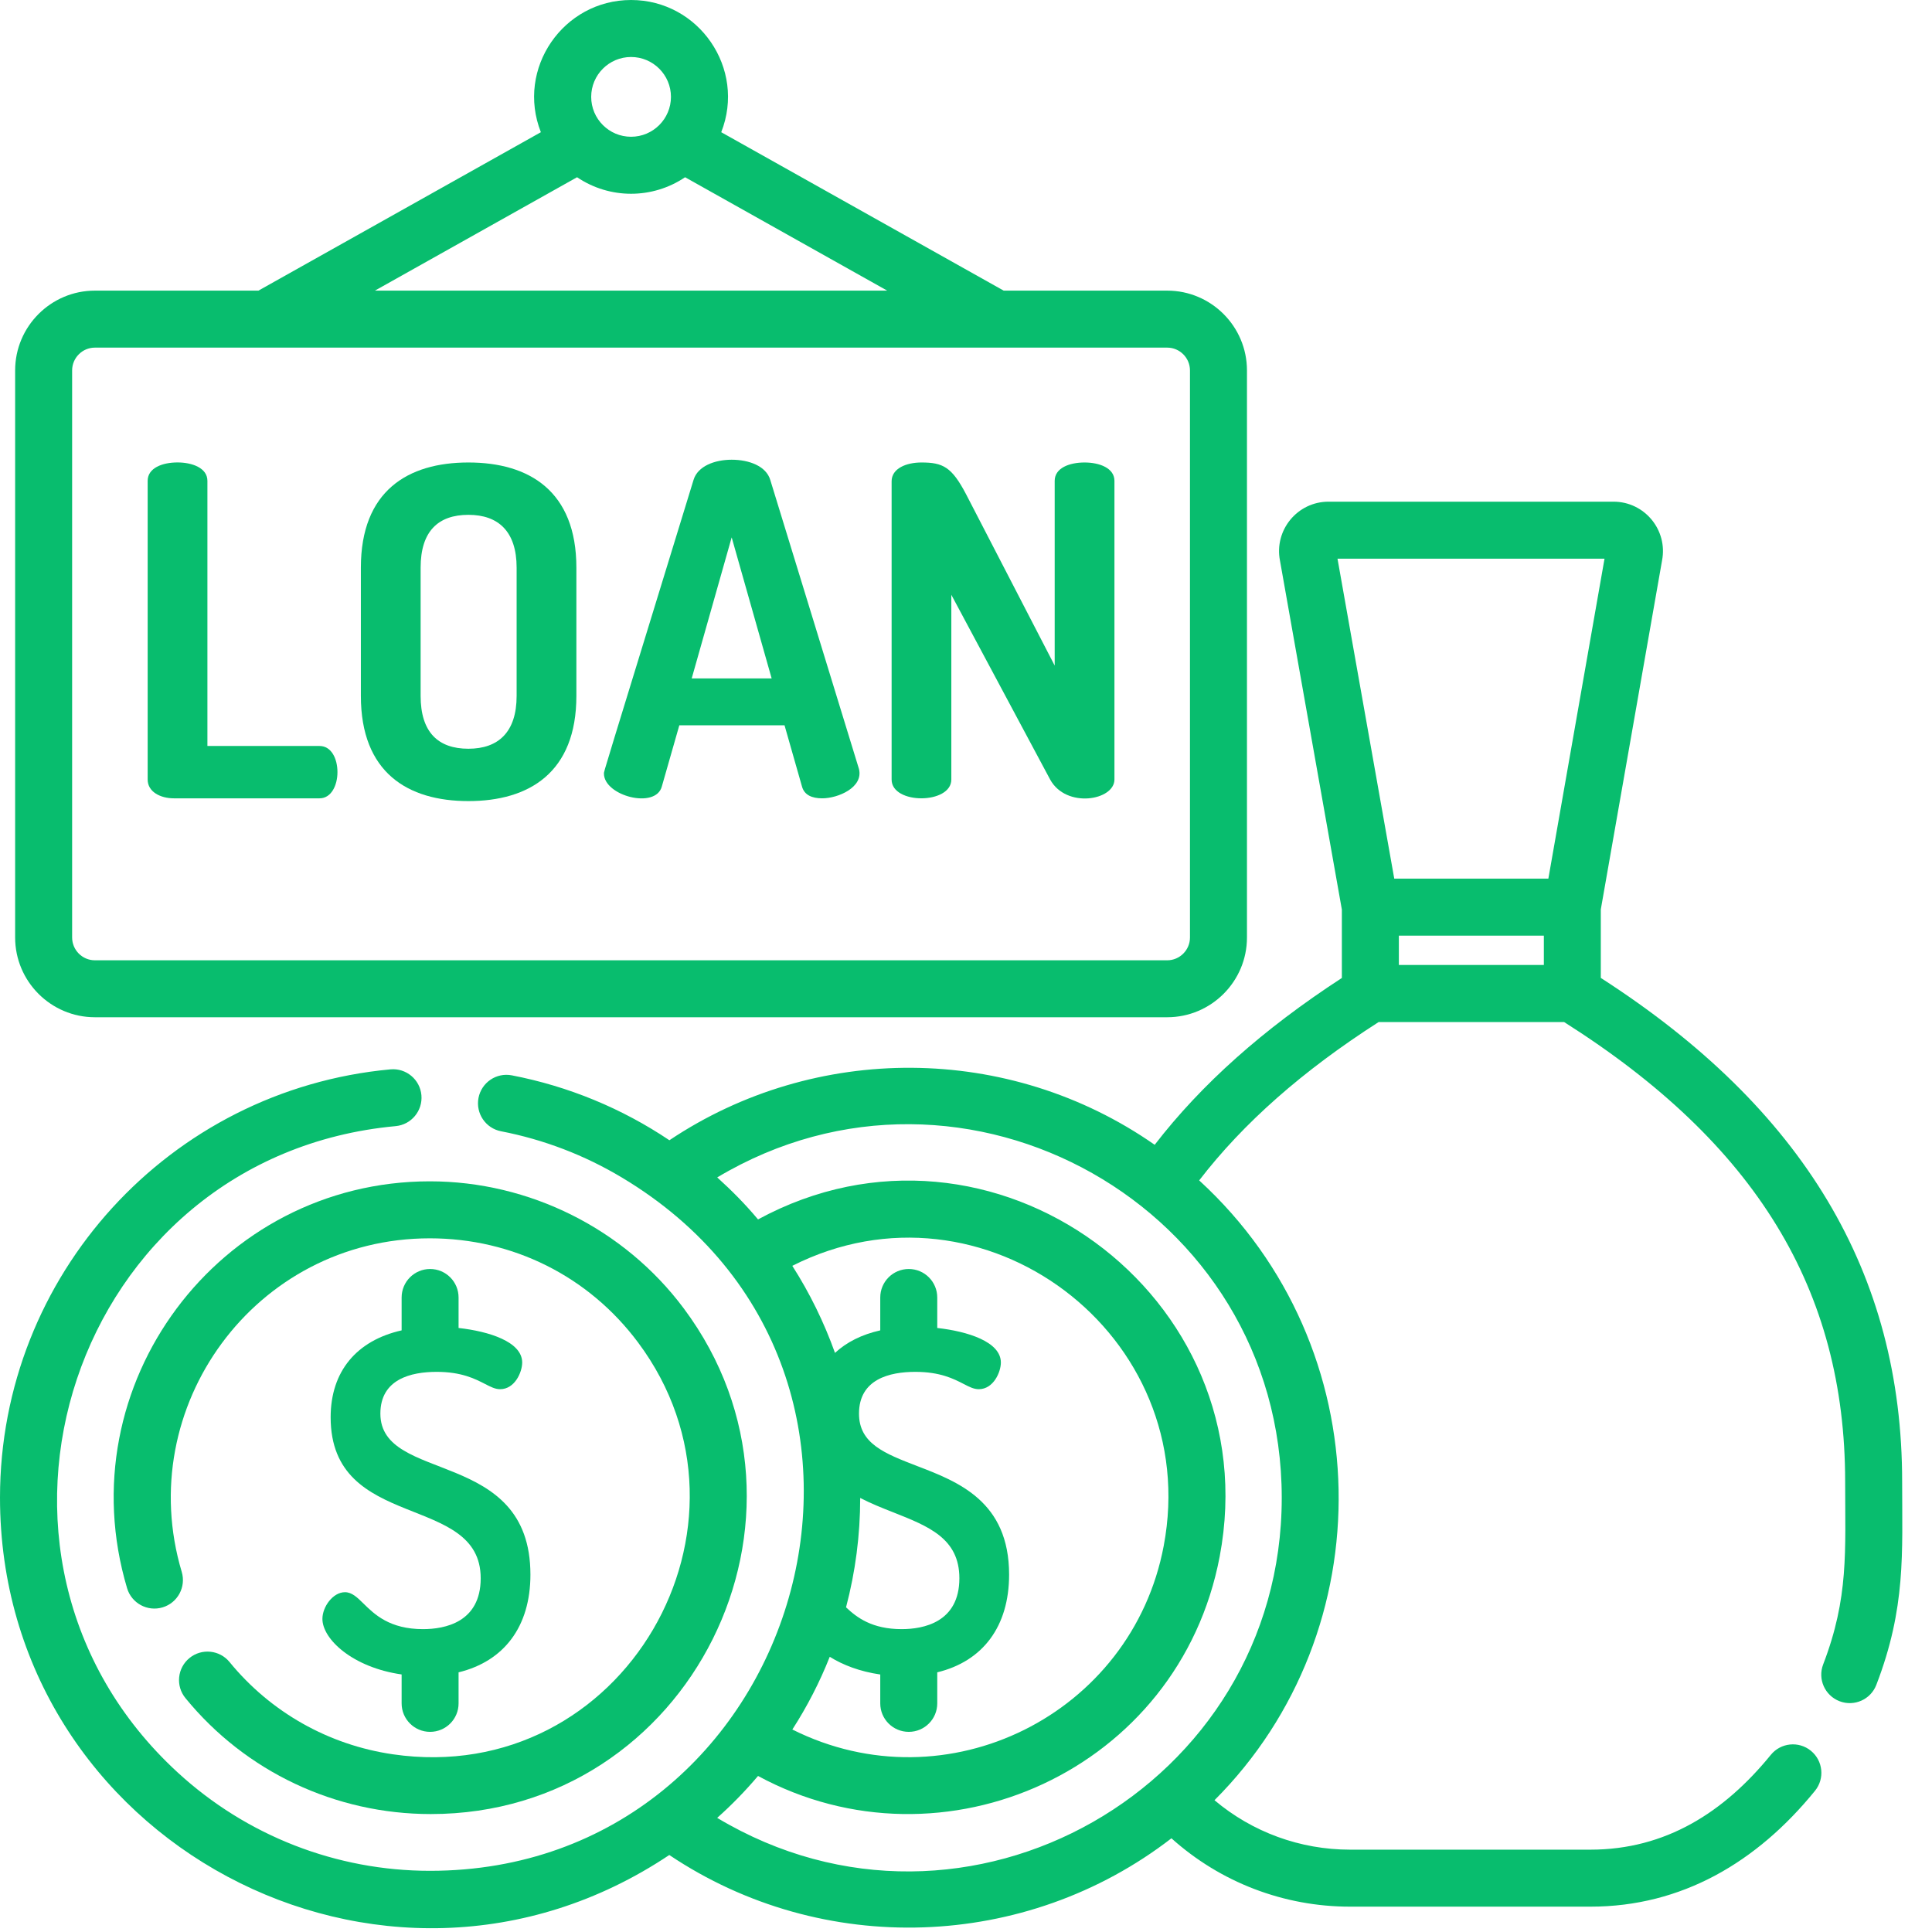
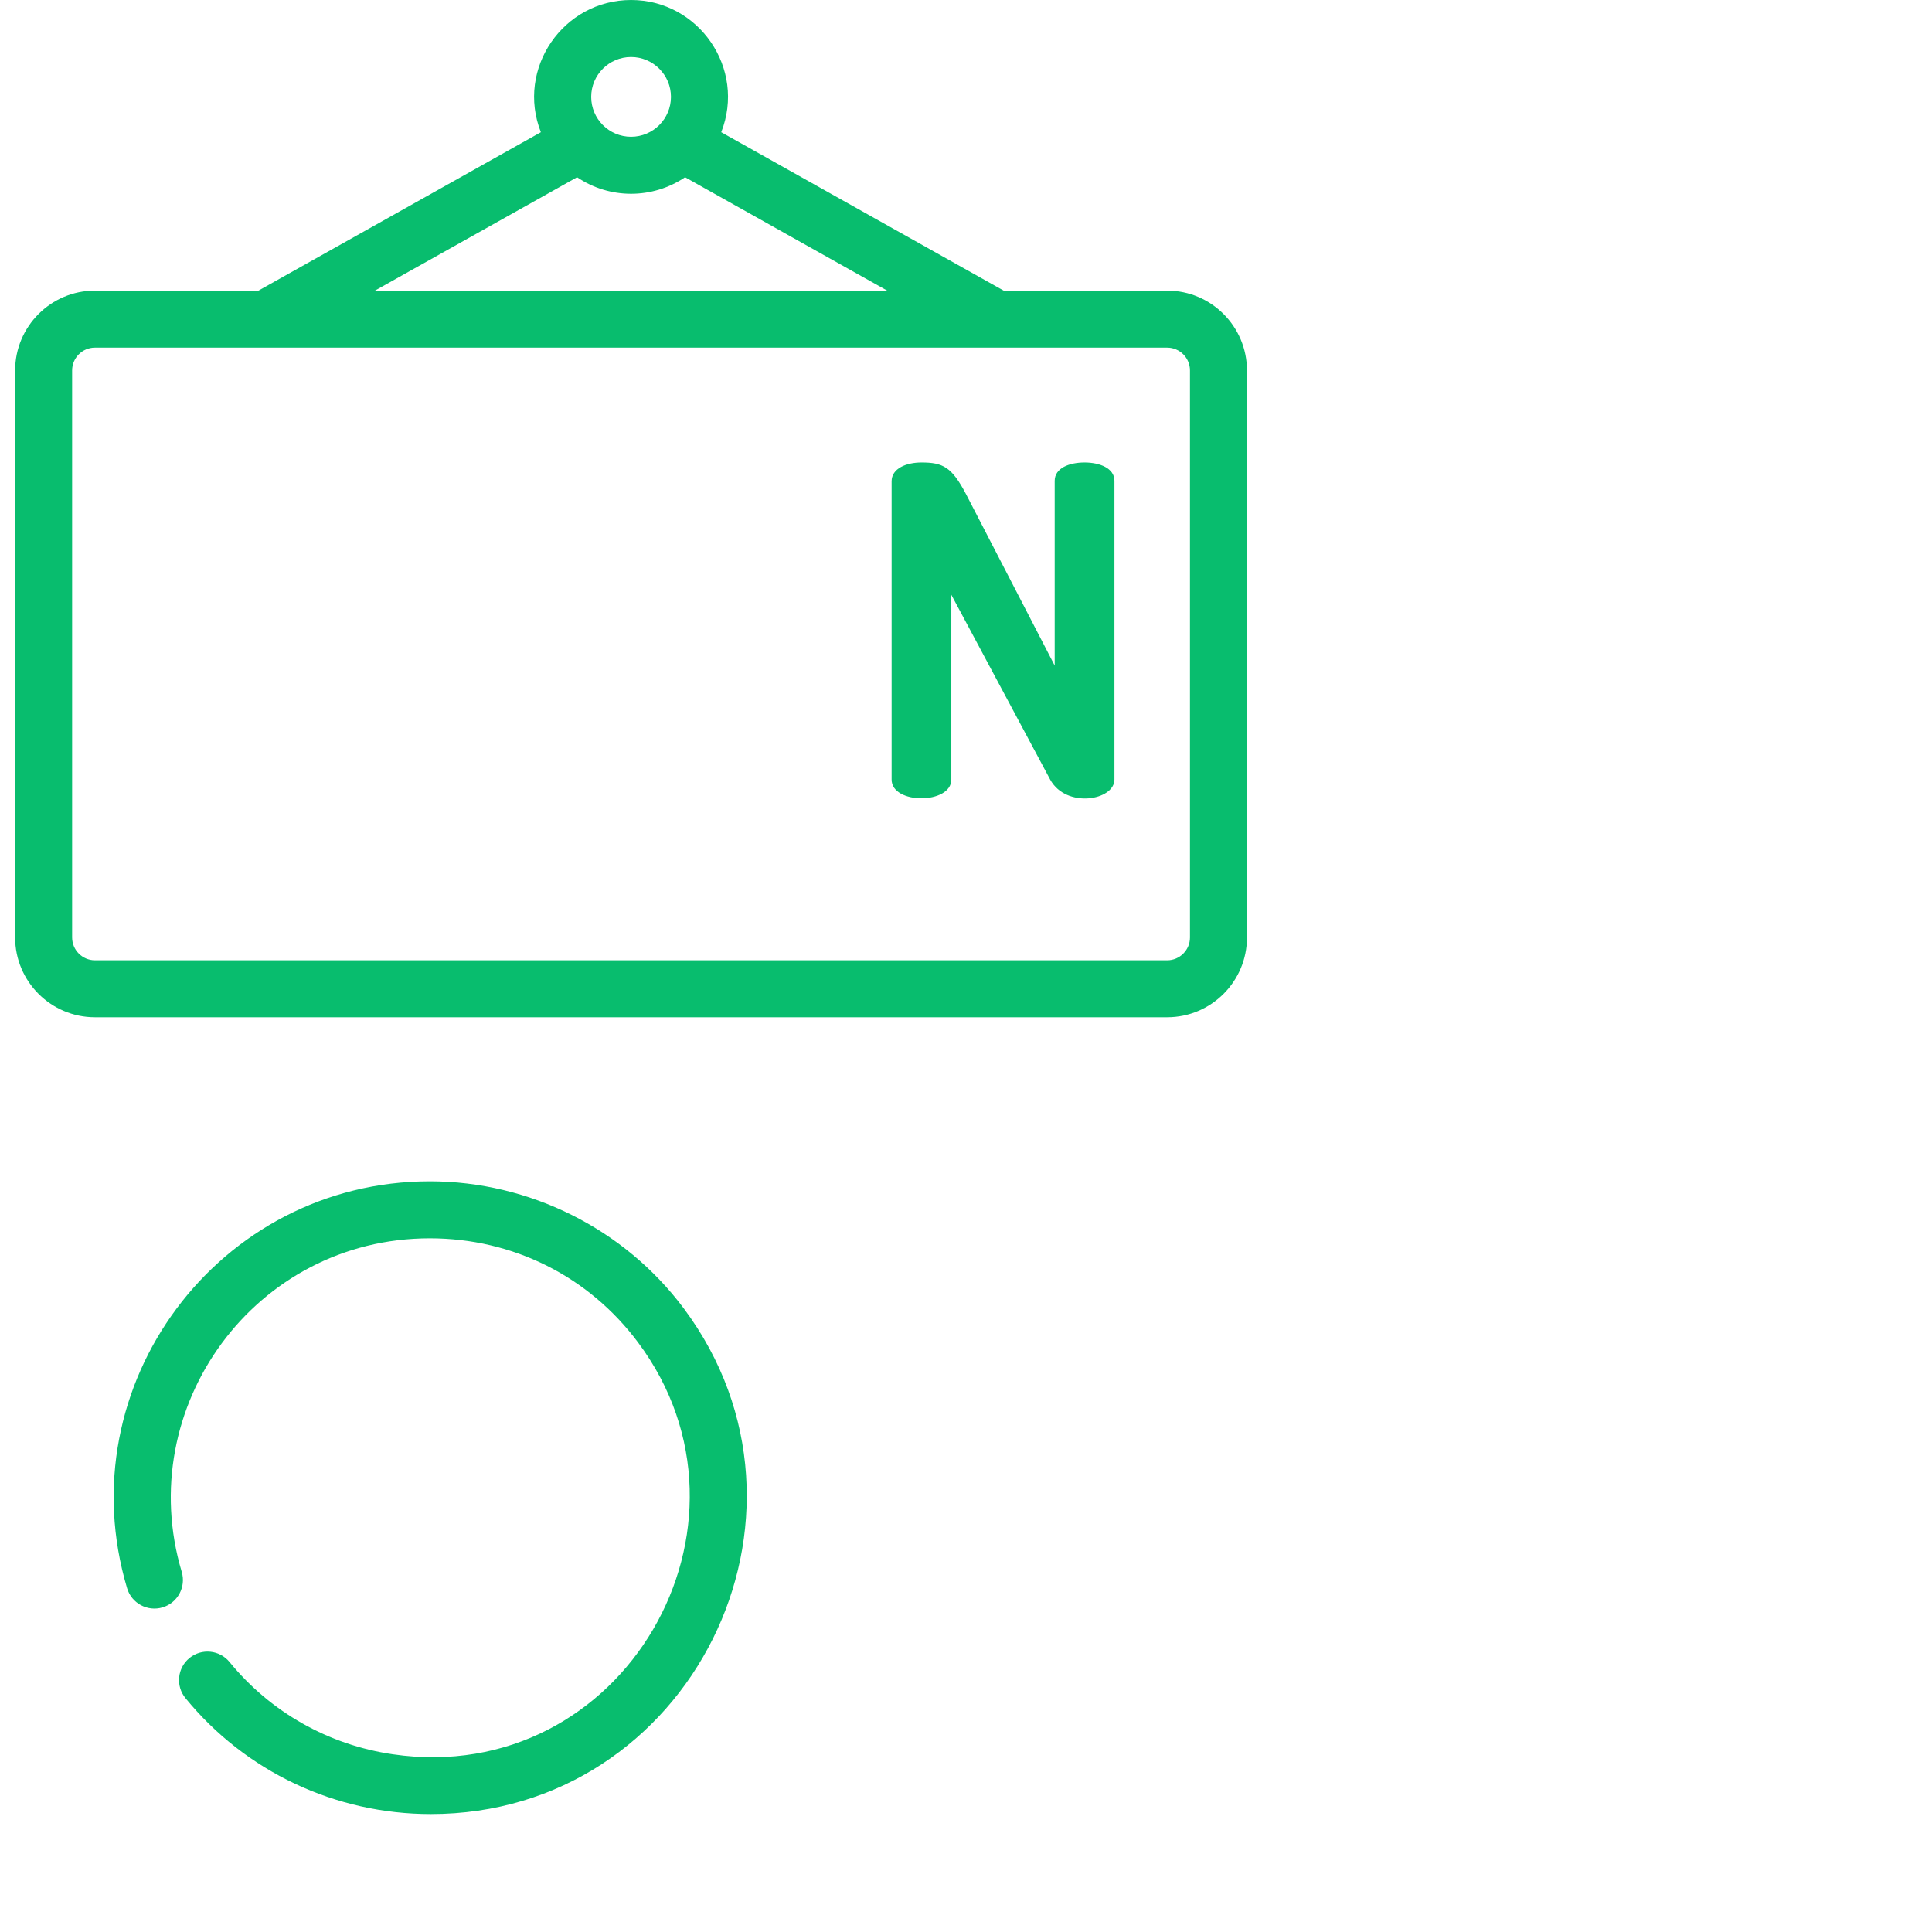
<svg xmlns="http://www.w3.org/2000/svg" width="42px" height="42px" viewBox="0 0 42 42" version="1.1">
  <title>loan</title>
  <desc>Created with Sketch.</desc>
  <g id="Page-1" stroke="none" stroke-width="1" fill="none" fill-rule="evenodd">
    <g id="excelcapital-v3" transform="translate(-351, -12771)" fill="#08BD6E" fill-rule="nonzero">
      <g id="Group-7" transform="translate(165, 9295)">
        <g id="Group-44" transform="translate(0, 1744)">
          <g id="Group-5" transform="translate(0, 1489)">
            <g id="Group-54" transform="translate(186, 243)">
              <g id="loan">
-                 <path d="M41.351,32.211 C41.351,27.68 39.206,24.095 34.8,21.259 L34.8,19.77 L36.131,12.188 C36.261,11.523 35.752,10.906 35.076,10.906 L28.881,10.906 C28.203,10.906 27.695,11.526 27.826,12.19 L29.171,19.774 L29.171,21.26 C27.461,22.373 26.12,23.567 25.102,24.887 C21.93,22.673 17.717,22.67 14.552,24.788 C13.519,24.094 12.355,23.614 11.127,23.377 C10.791,23.312 10.467,23.532 10.402,23.868 C10.338,24.204 10.558,24.529 10.893,24.593 C11.822,24.773 12.708,25.113 13.515,25.596 C20.664,29.869 17.439,40.67 9.348,40.67 C7.313,40.67 5.365,39.911 3.865,38.534 C-1.28,33.811 1.582,25.131 8.601,24.481 C8.941,24.45 9.192,24.148 9.161,23.807 C9.13,23.467 8.828,23.215 8.487,23.247 C3.685,23.691 -2.84217094e-14,27.723 -2.84217094e-14,32.556 C-2.84217094e-14,40.008 8.33,44.484 14.55,40.326 C17.881,42.561 22.302,42.407 25.466,39.963 C26.534,40.922 27.91,41.449 29.349,41.449 L34.575,41.449 C36.56,41.449 38.194,40.483 39.456,38.931 C39.672,38.666 39.632,38.276 39.367,38.06 C39.102,37.844 38.712,37.884 38.496,38.149 C37.478,39.399 36.208,40.21 34.575,40.21 L29.349,40.21 C28.265,40.21 27.226,39.83 26.402,39.135 C30.087,35.45 30.018,29.287 26.079,25.67 C26.076,25.667 26.073,25.664 26.069,25.661 C27.03,24.411 28.325,23.273 29.971,22.218 L34.002,22.218 C38.17,24.858 40.112,28.035 40.112,32.211 C40.112,33.724 40.193,34.727 39.634,36.183 C39.511,36.502 39.671,36.86 39.99,36.983 C40.31,37.106 40.668,36.946 40.79,36.627 C41.436,34.949 41.351,33.763 41.351,32.211 L41.351,32.211 Z M18.038,36.017 C18.321,36.195 18.693,36.338 19.136,36.402 L19.136,37.03 C19.136,37.372 19.413,37.649 19.756,37.649 C20.098,37.649 20.375,37.372 20.375,37.03 L20.375,36.355 C21.366,36.115 21.937,35.358 21.937,34.231 C21.937,32.638 20.829,32.212 19.937,31.87 C19.232,31.598 18.674,31.384 18.674,30.731 C18.674,29.981 19.34,29.823 19.899,29.823 C20.439,29.823 20.733,29.975 20.947,30.085 C21.071,30.149 21.169,30.2 21.277,30.2 C21.597,30.2 21.758,29.828 21.758,29.62 C21.758,29.168 21.033,28.942 20.375,28.869 L20.375,28.207 C20.375,27.864 20.098,27.587 19.756,27.587 C19.413,27.587 19.136,27.864 19.136,28.207 L19.136,28.921 C18.735,29.011 18.404,29.177 18.152,29.411 C17.915,28.748 17.604,28.112 17.224,27.518 C21.374,25.42 26.166,29.019 25.298,33.607 C24.606,37.271 20.585,39.281 17.225,37.598 C17.548,37.097 17.82,36.568 18.038,36.017 L18.038,36.017 Z M18.392,34.942 C18.595,34.173 18.7,33.375 18.7,32.564 C18.933,32.685 19.18,32.783 19.419,32.877 C20.19,33.182 20.856,33.445 20.856,34.31 C20.856,35.272 20.069,35.416 19.601,35.416 C18.957,35.416 18.626,35.163 18.392,34.942 Z M27.864,32.562 C27.864,38.828 21.01,42.767 15.591,39.519 C15.898,39.246 16.193,38.945 16.479,38.608 C20.501,40.786 25.635,38.486 26.515,33.837 C27.591,28.155 21.557,23.751 16.479,26.509 C16.179,26.153 15.91,25.885 15.592,25.596 C20.976,22.378 27.864,26.249 27.864,32.562 Z M33.562,20.978 L30.41,20.978 L30.41,20.34 L33.562,20.34 L33.562,20.978 Z M33.66,19.101 L30.31,19.101 L29.076,12.145 L34.881,12.145 L33.66,19.101 Z" id="Shape" />
                <path d="M2.063,22.114 L25.374,22.114 C26.33,22.114 27.108,21.336 27.108,20.38 L27.108,8.053 C27.108,7.097 26.33,6.318 25.374,6.318 L21.819,6.318 L15.679,2.874 C16.223,1.491 15.193,0 13.719,0 C12.244,0 11.214,1.491 11.758,2.874 L5.618,6.318 L2.063,6.318 C1.107,6.318 0.329,7.097 0.329,8.053 L0.329,20.38 C0.329,21.336 1.107,22.114 2.063,22.114 Z M13.719,1.239 C14.197,1.239 14.586,1.628 14.586,2.106 C14.586,2.584 14.197,2.973 13.719,2.973 C13.24,2.973 12.852,2.584 12.852,2.106 C12.852,1.628 13.24,1.239 13.719,1.239 Z M12.545,3.853 C13.254,4.332 14.183,4.332 14.893,3.853 L19.287,6.318 L8.15,6.318 L12.545,3.853 Z M1.568,8.053 C1.568,7.78 1.79,7.557 2.063,7.557 L25.374,7.557 C25.647,7.557 25.869,7.78 25.869,8.053 L25.869,20.38 C25.869,20.653 25.647,20.876 25.374,20.876 L2.063,20.876 C1.79,20.876 1.568,20.653 1.568,20.38 L1.568,8.053 Z" id="Shape" />
-                 <path d="M3.78,17.355 L6.946,17.355 C7.206,17.355 7.336,17.066 7.336,16.786 C7.336,16.496 7.206,16.217 6.946,16.217 L4.509,16.217 L4.509,10.453 C4.509,10.173 4.179,10.053 3.859,10.053 C3.53,10.053 3.21,10.173 3.21,10.453 L3.21,16.946 C3.21,17.216 3.49,17.355 3.78,17.355 Z" id="Path" />
-                 <path d="M10.183,17.415 C11.501,17.415 12.53,16.796 12.53,15.128 L12.53,12.341 C12.53,10.673 11.501,10.054 10.183,10.054 C8.864,10.054 7.845,10.673 7.845,12.341 L7.845,15.128 C7.845,16.796 8.864,17.415 10.183,17.415 Z M9.144,12.341 C9.144,11.552 9.523,11.192 10.183,11.192 C10.832,11.192 11.231,11.552 11.231,12.341 L11.231,15.128 C11.231,15.917 10.832,16.277 10.183,16.277 C9.523,16.277 9.144,15.917 9.144,15.128 L9.144,12.341 Z" id="Shape" />
-                 <path d="M14.388,17.096 L14.768,15.767 L17.055,15.767 L17.434,17.096 C17.484,17.285 17.654,17.355 17.874,17.355 C18.215,17.355 18.774,17.121 18.673,16.716 L16.745,10.433 C16.655,10.133 16.286,9.994 15.906,9.994 C15.537,9.994 15.167,10.133 15.077,10.433 C13.077,16.951 13.129,16.762 13.129,16.816 C13.129,17.302 14.256,17.598 14.388,17.096 Z M15.906,11.682 L16.775,14.748 L15.037,14.748 L15.906,11.682 Z" id="Shape" />
                <path d="M20.681,16.946 L20.681,12.93 L22.829,16.946 C23.179,17.584 24.227,17.4 24.227,16.946 L24.227,10.453 C24.227,10.173 23.897,10.054 23.578,10.054 C23.248,10.054 22.928,10.173 22.928,10.453 L22.928,14.469 L21.001,10.743 C20.691,10.153 20.501,10.054 20.032,10.054 C19.702,10.054 19.383,10.183 19.383,10.463 L19.383,16.946 C19.382,17.494 20.681,17.488 20.681,16.946 L20.681,16.946 Z" id="Path" />
-                 <path d="M9.196,35.416 C8.469,35.416 8.14,35.094 7.901,34.859 C7.767,34.727 7.65,34.613 7.5,34.613 C7.236,34.613 7.009,34.932 7.009,35.193 C7.009,35.634 7.666,36.249 8.731,36.401 L8.731,37.03 C8.731,37.372 9.008,37.649 9.35,37.649 C9.692,37.649 9.969,37.372 9.969,37.03 L9.969,36.355 C10.96,36.114 11.531,35.358 11.531,34.231 C11.531,31.466 8.269,32.259 8.269,30.731 C8.269,29.981 8.935,29.823 9.493,29.823 C10.033,29.823 10.327,29.975 10.542,30.085 C10.666,30.149 10.764,30.2 10.872,30.2 C11.192,30.2 11.352,29.828 11.352,29.62 C11.352,29.168 10.628,28.942 9.969,28.869 L9.969,28.207 C9.969,27.864 9.692,27.587 9.35,27.587 C9.008,27.587 8.731,27.864 8.731,28.207 L8.731,28.921 C7.752,29.142 7.188,29.813 7.188,30.81 C7.188,33.309 10.45,32.444 10.45,34.31 C10.45,35.272 9.664,35.416 9.196,35.416 L9.196,35.416 Z" id="Path" />
                <path d="M4.99,36.131 C4.774,35.867 4.384,35.828 4.119,36.044 C3.854,36.261 3.815,36.651 4.032,36.916 C5.342,38.519 7.294,39.436 9.365,39.436 C15.014,39.436 18.229,32.952 14.864,28.443 C13.574,26.714 11.51,25.681 9.344,25.681 C4.756,25.681 1.445,30.109 2.763,34.527 C2.861,34.854 3.206,35.041 3.534,34.943 C3.862,34.845 4.048,34.5 3.951,34.172 C2.881,30.589 5.543,26.92 9.344,26.92 C11.148,26.92 12.798,27.745 13.871,29.184 C16.83,33.148 13.562,38.868 8.541,38.137 C7.143,37.934 5.882,37.222 4.99,36.131 Z" id="Path" />
              </g>
            </g>
          </g>
        </g>
      </g>
    </g>
  </g>
</svg>